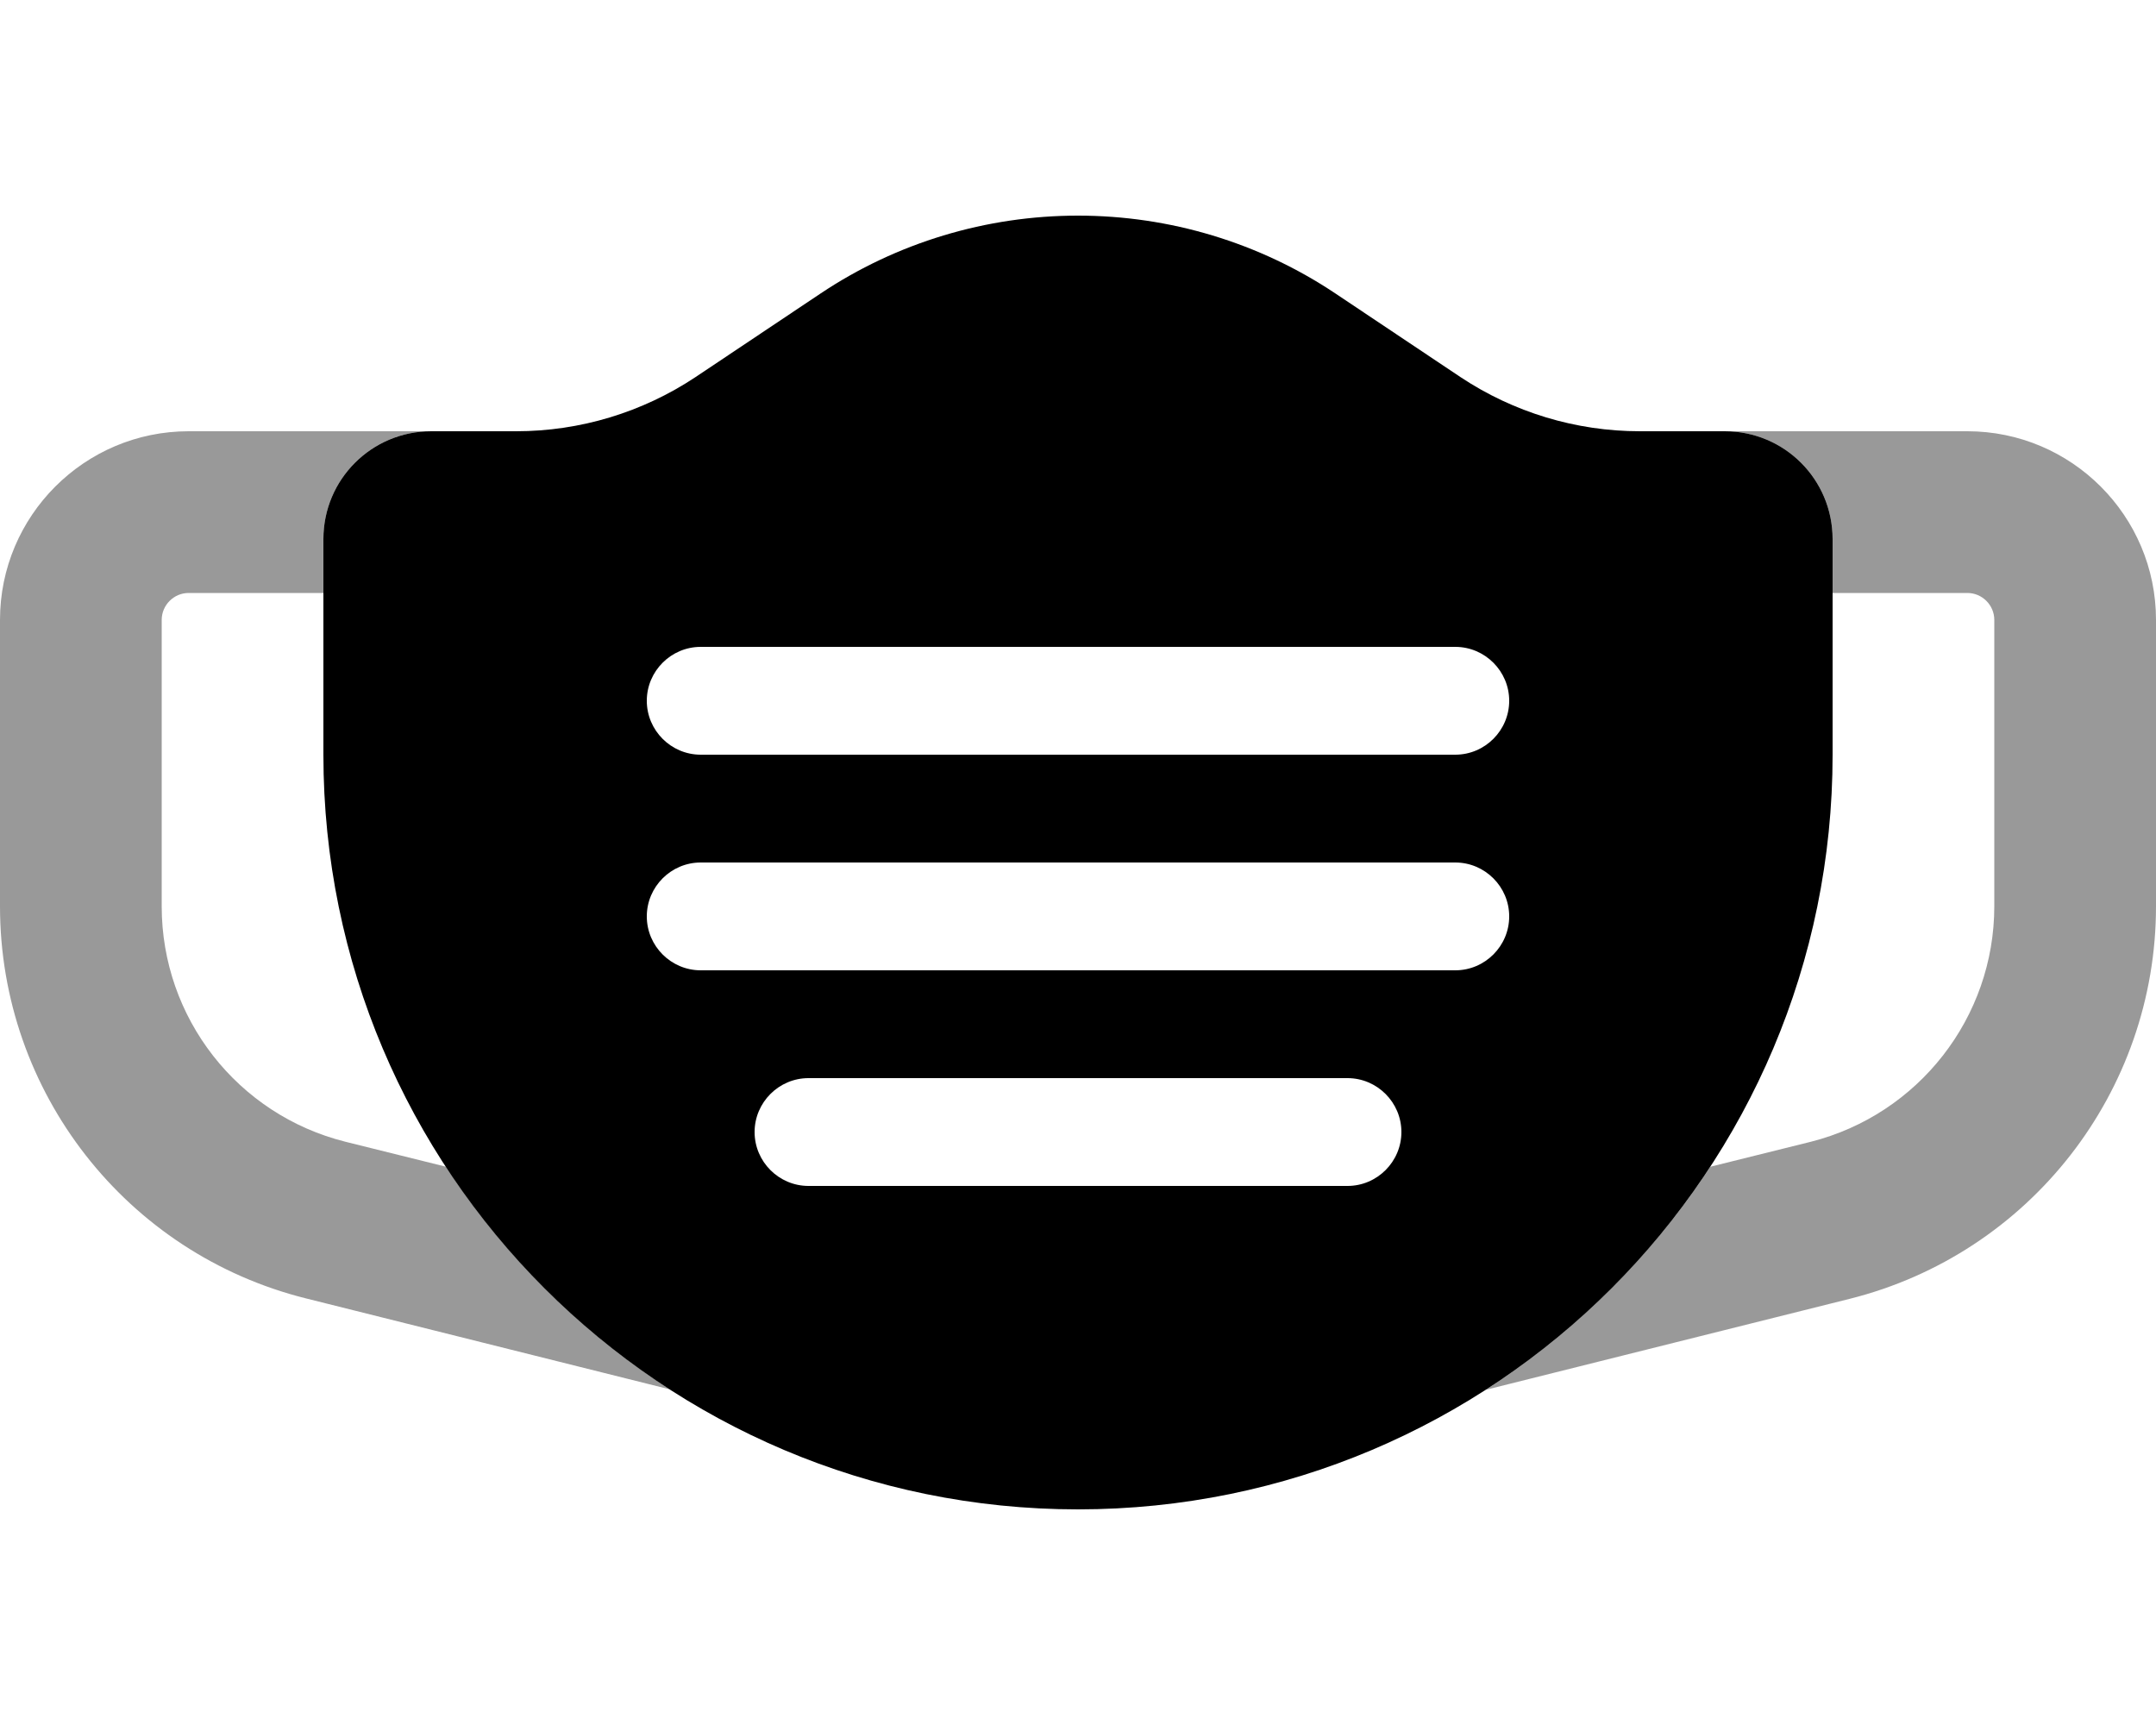
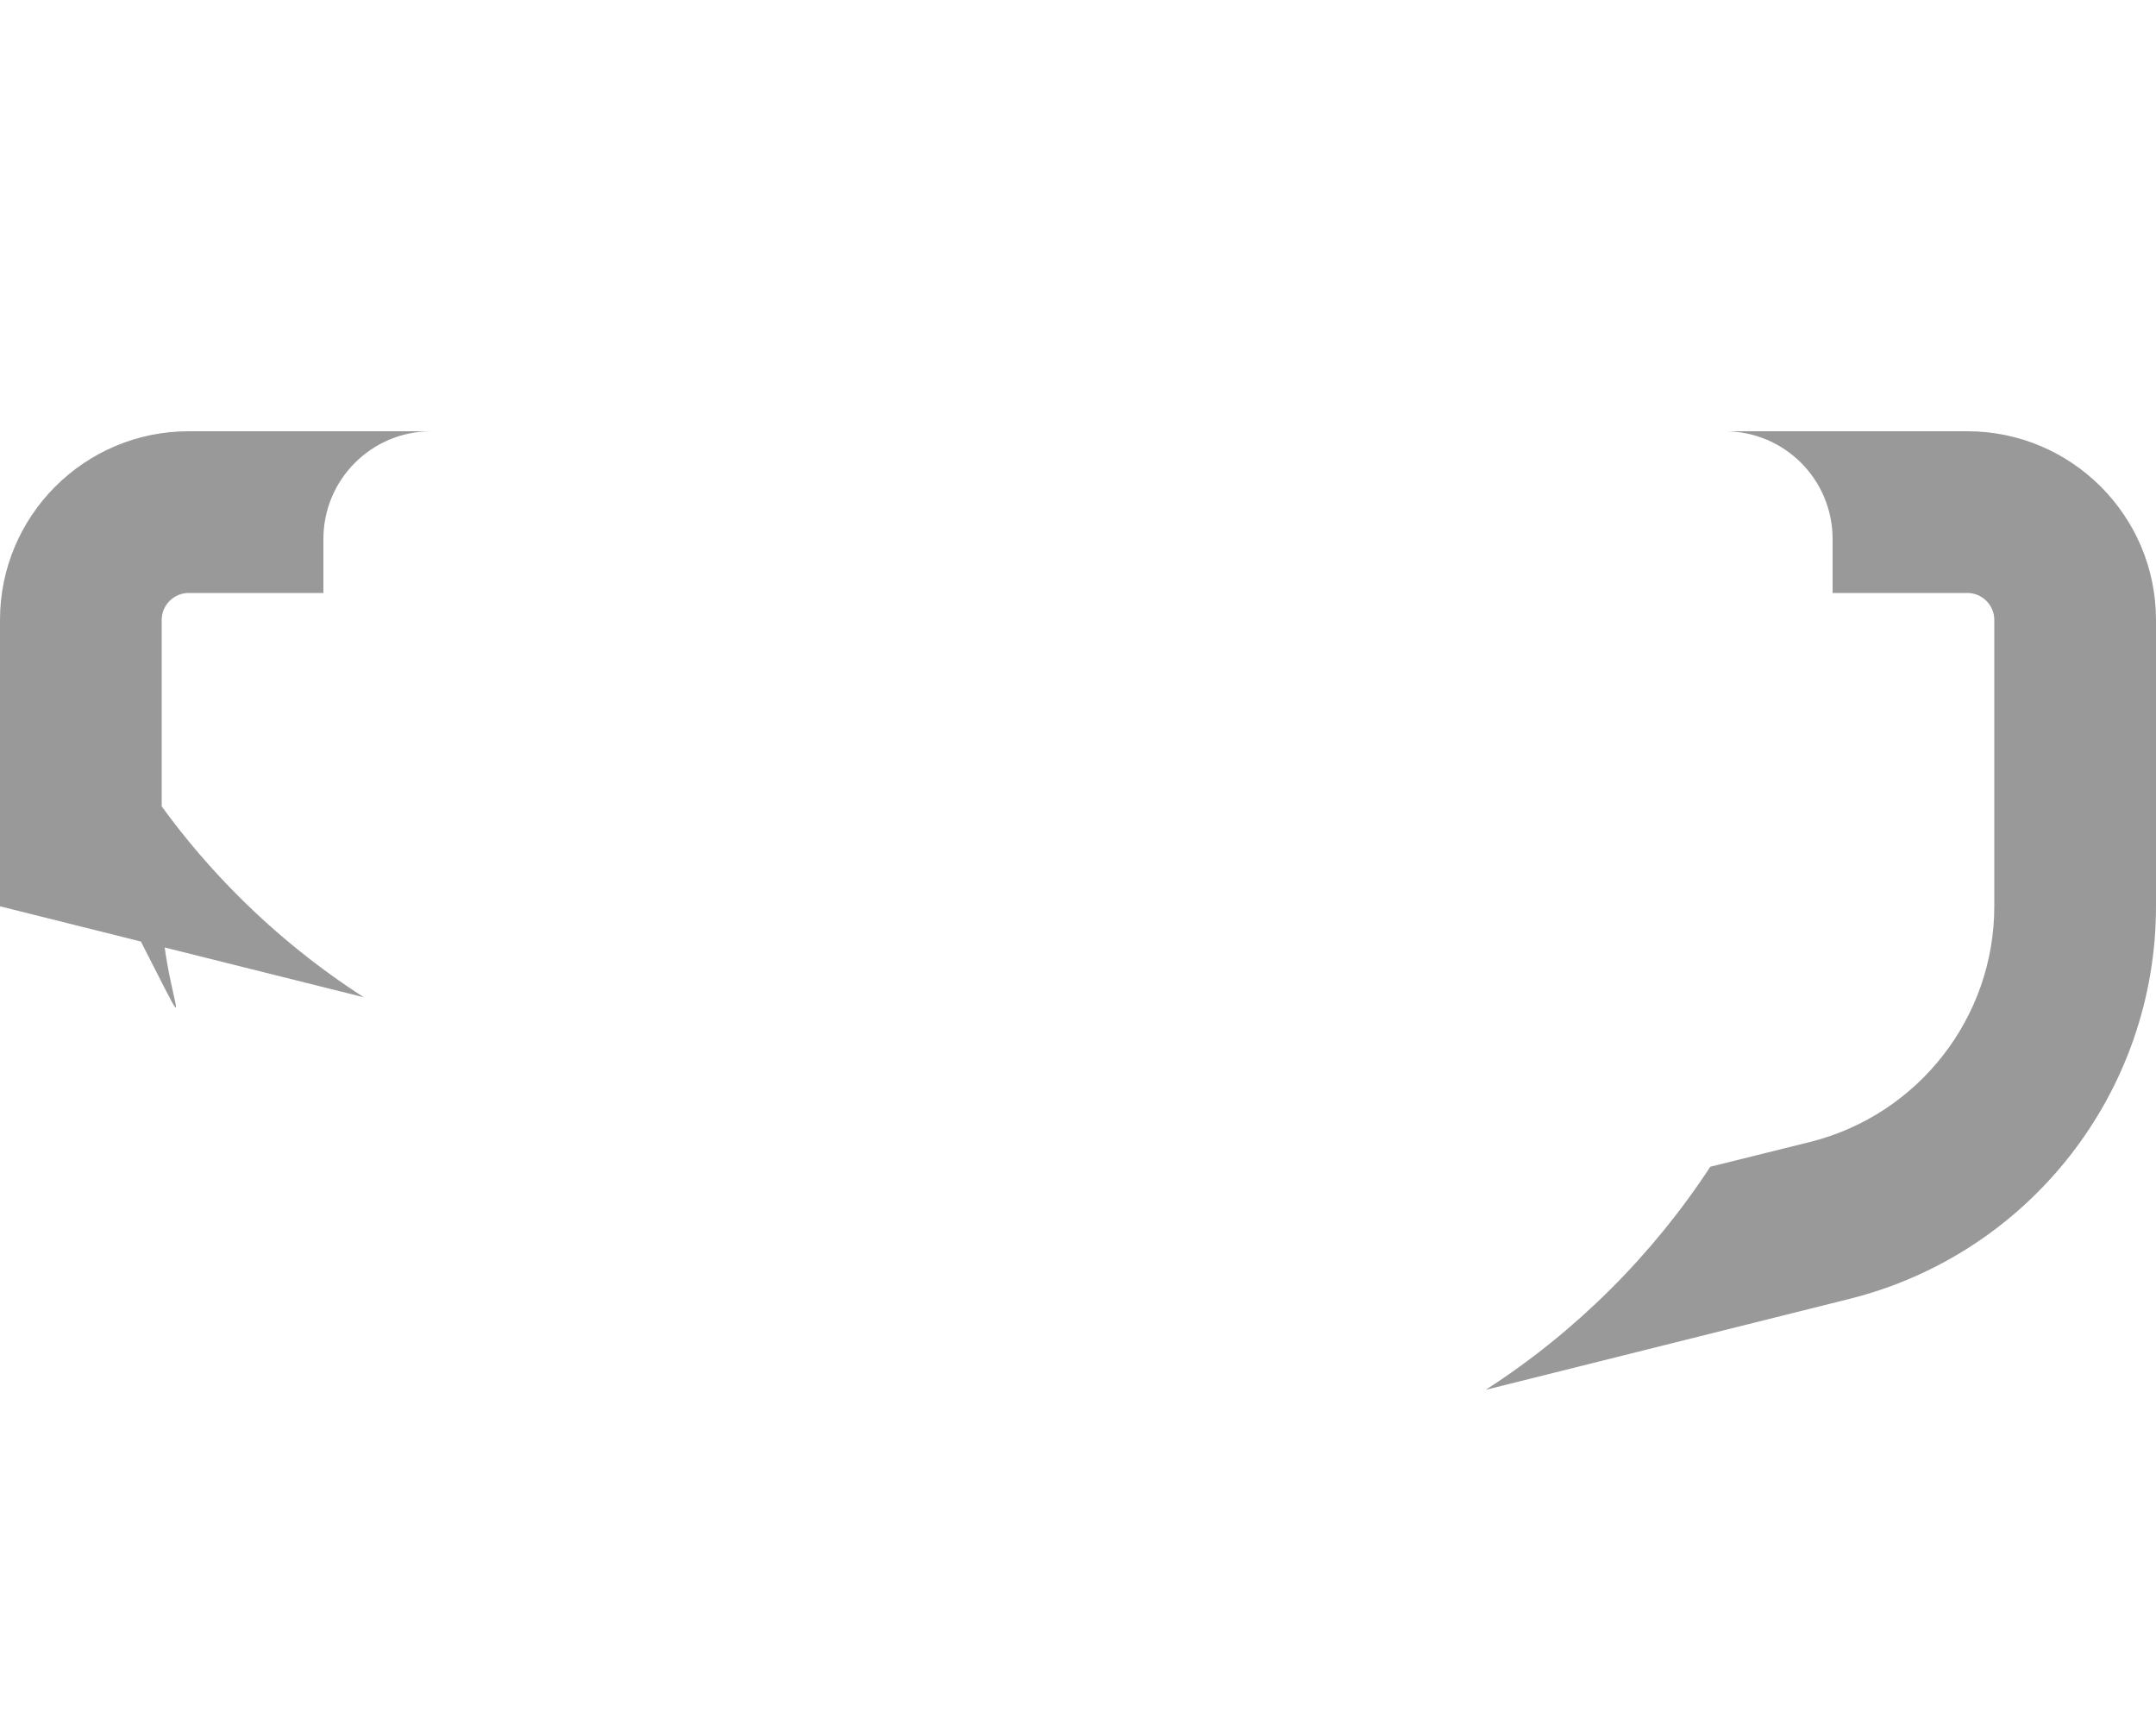
<svg xmlns="http://www.w3.org/2000/svg" viewBox="0 0 640 512">
  <defs>
    <style>.fa-secondary{opacity:.4}</style>
  </defs>
-   <path class="fa-primary" d="M320 64c-27.2 0-53.8 8-76.4 23.1l-37.1 24.8c-15.8 10.5-34.3 16.1-53.3 16.1H128c-17.7 0-32 14.3-32 32v64c0 123.7 100.3 224 224 224s224-100.3 224-224V160c0-17.7-14.3-32-32-32H486.8c-19 0-37.5-5.6-53.3-16.1L396.4 87.1C373.8 72 347.2 64 320 64zM192 208c0-8.8 7.2-16 16-16H432c8.8 0 16 7.2 16 16s-7.2 16-16 16H208c-8.8 0-16-7.2-16-16zm16 48H432c8.8 0 16 7.2 16 16s-7.2 16-16 16H208c-8.8 0-16-7.2-16-16s7.2-16 16-16zm16 80c0-8.8 7.2-16 16-16H400c8.8 0 16 7.2 16 16s-7.2 16-16 16H240c-8.8 0-16-7.2-16-16z" />
-   <path class="fa-secondary" d="M128 128H56c-30.9 0-56 25.1-56 56v85c0 55.1 37.5 103.1 90.9 116.4l108 27c-26.6-17.1-49.3-39.7-66.5-66.1l-29.8-7.4C70.5 330.9 48 302.1 48 269V184c0-4.4 3.6-8 8-8H96V160c0-17.7 14.3-32 32-32zM441.1 412.5l108-27C602.5 372.1 640 324.1 640 269V184c0-30.9-25.1-56-56-56H512c17.7 0 32 14.3 32 32v16h40c4.4 0 8 3.6 8 8v85c0 33-22.5 61.8-54.5 69.9l-29.8 7.4c-17.3 26.4-40 49-66.5 66.1z" />
+   <path class="fa-secondary" d="M128 128H56c-30.9 0-56 25.1-56 56v85l108 27c-26.6-17.1-49.3-39.7-66.5-66.1l-29.8-7.4C70.5 330.9 48 302.1 48 269V184c0-4.4 3.6-8 8-8H96V160c0-17.7 14.3-32 32-32zM441.1 412.5l108-27C602.5 372.1 640 324.1 640 269V184c0-30.9-25.1-56-56-56H512c17.7 0 32 14.3 32 32v16h40c4.4 0 8 3.6 8 8v85c0 33-22.5 61.8-54.5 69.9l-29.8 7.4c-17.3 26.4-40 49-66.5 66.1z" />
</svg>